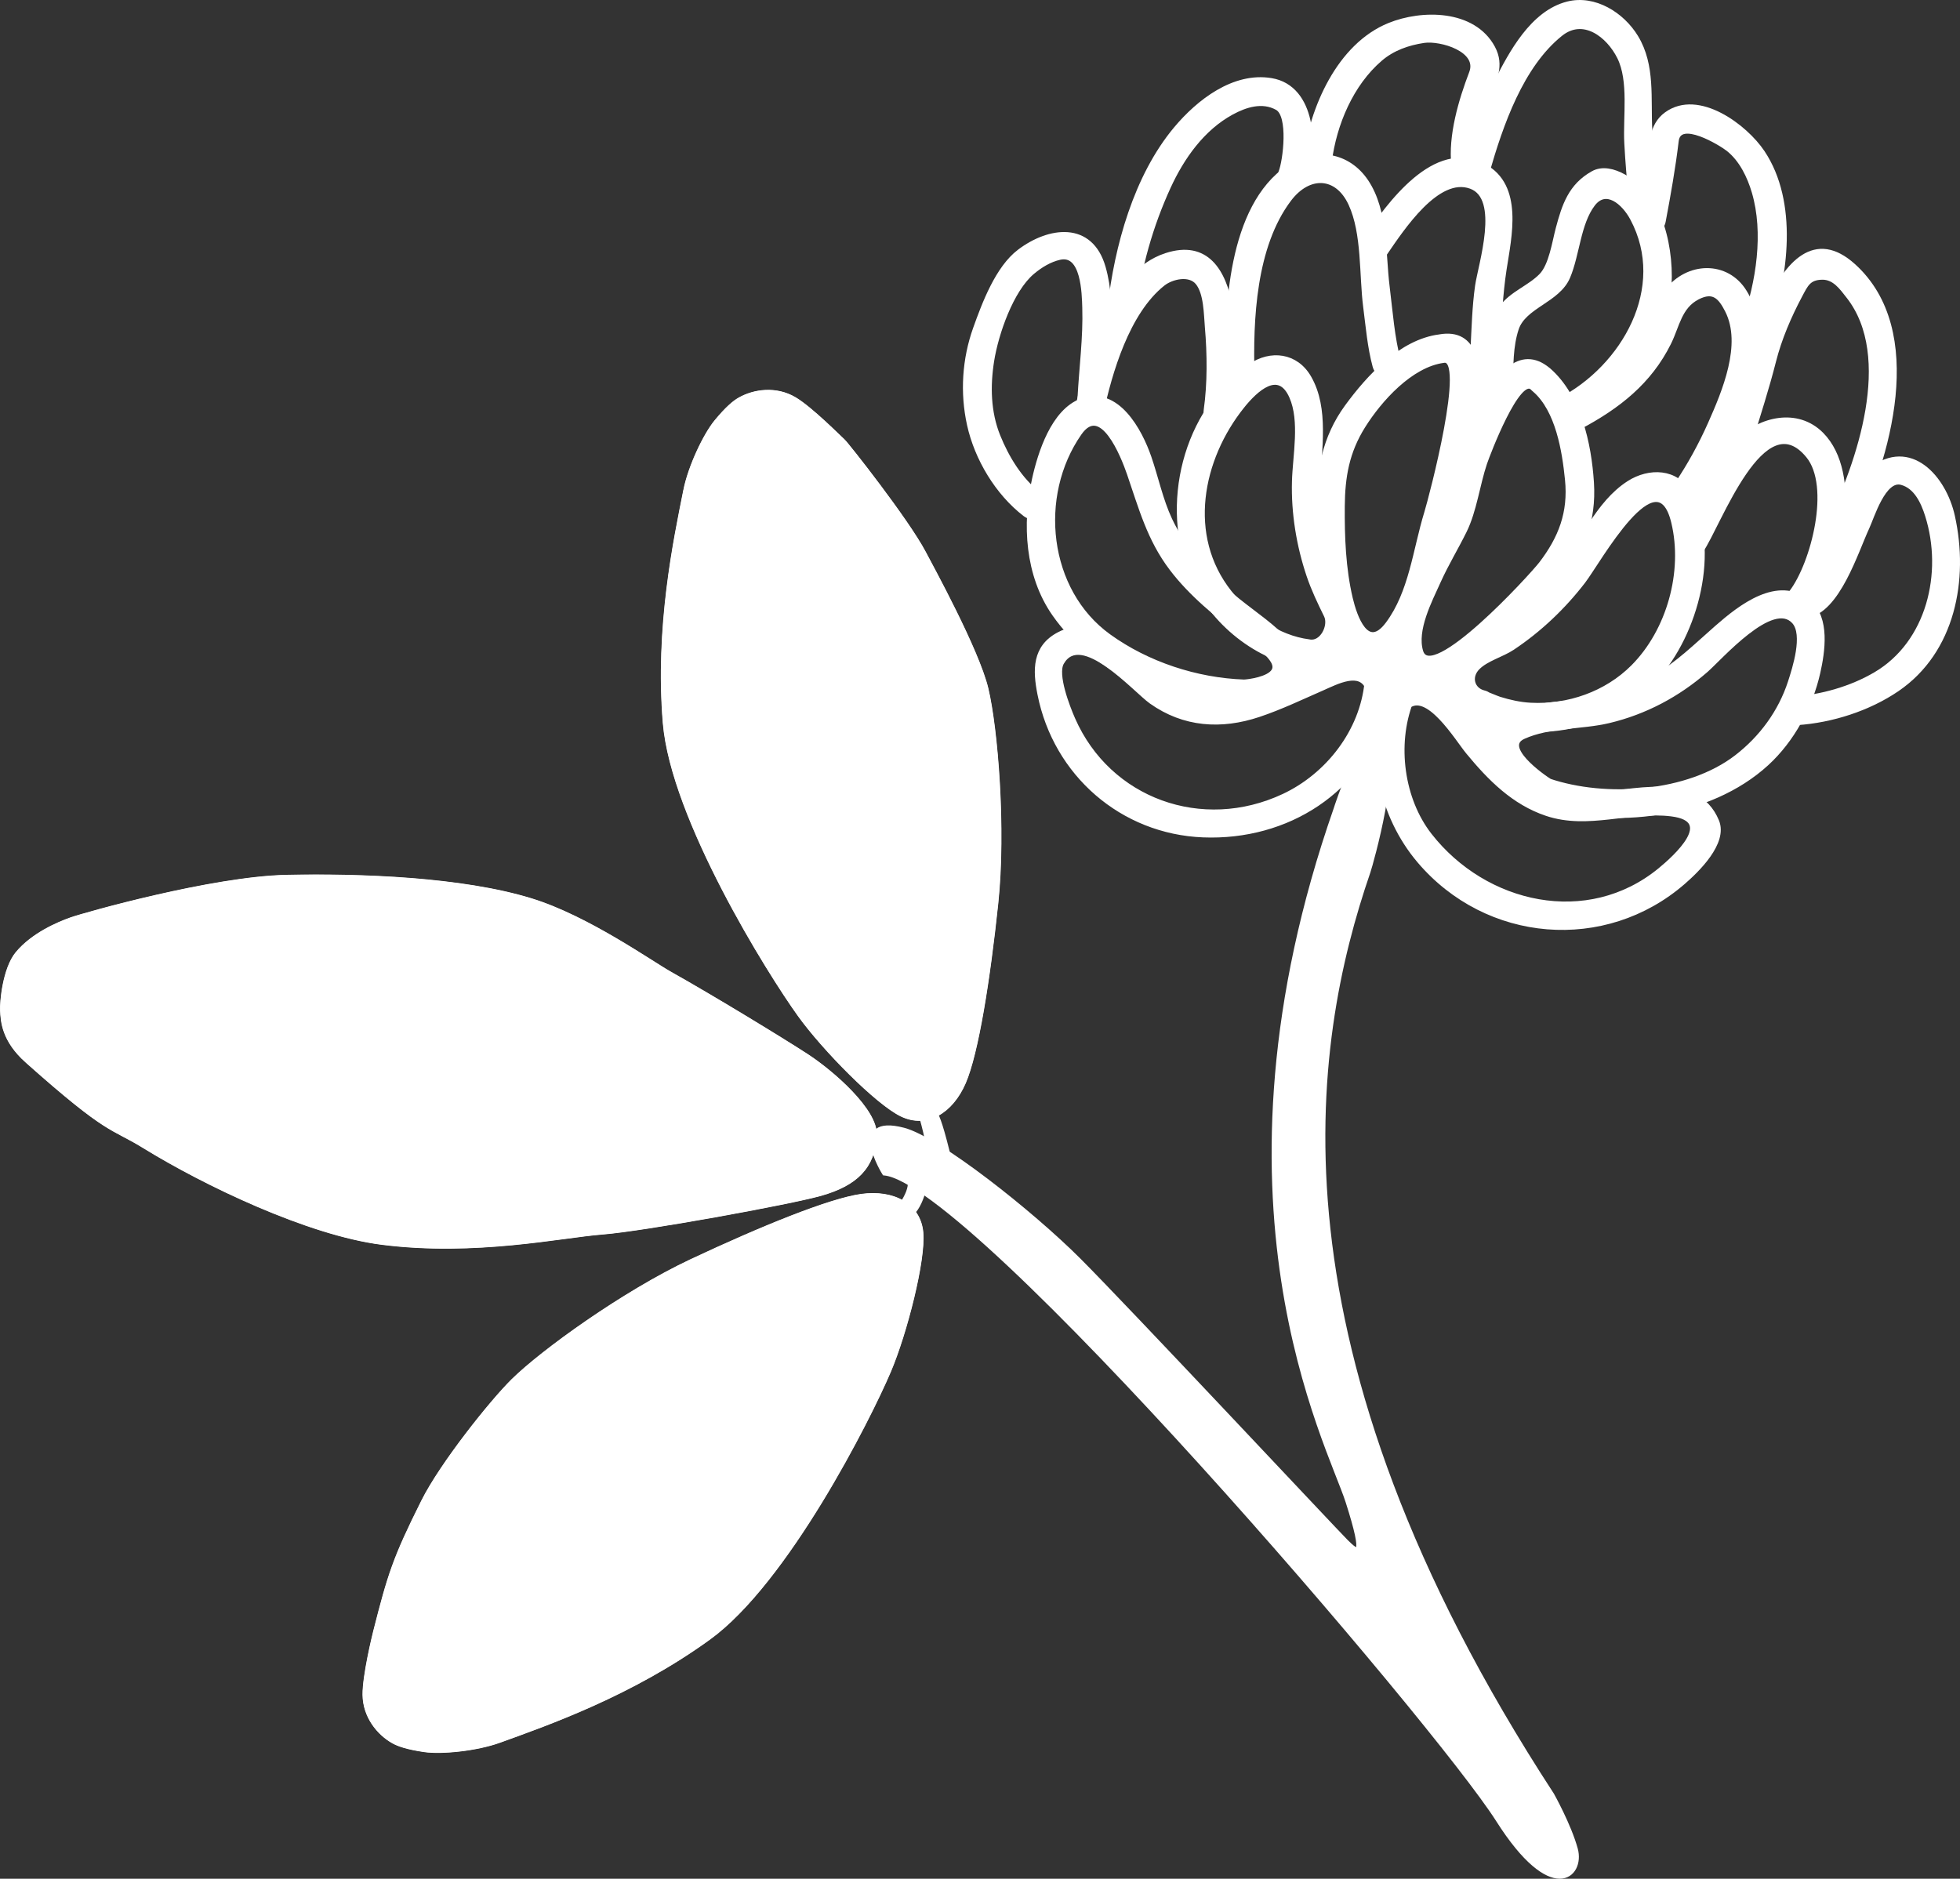
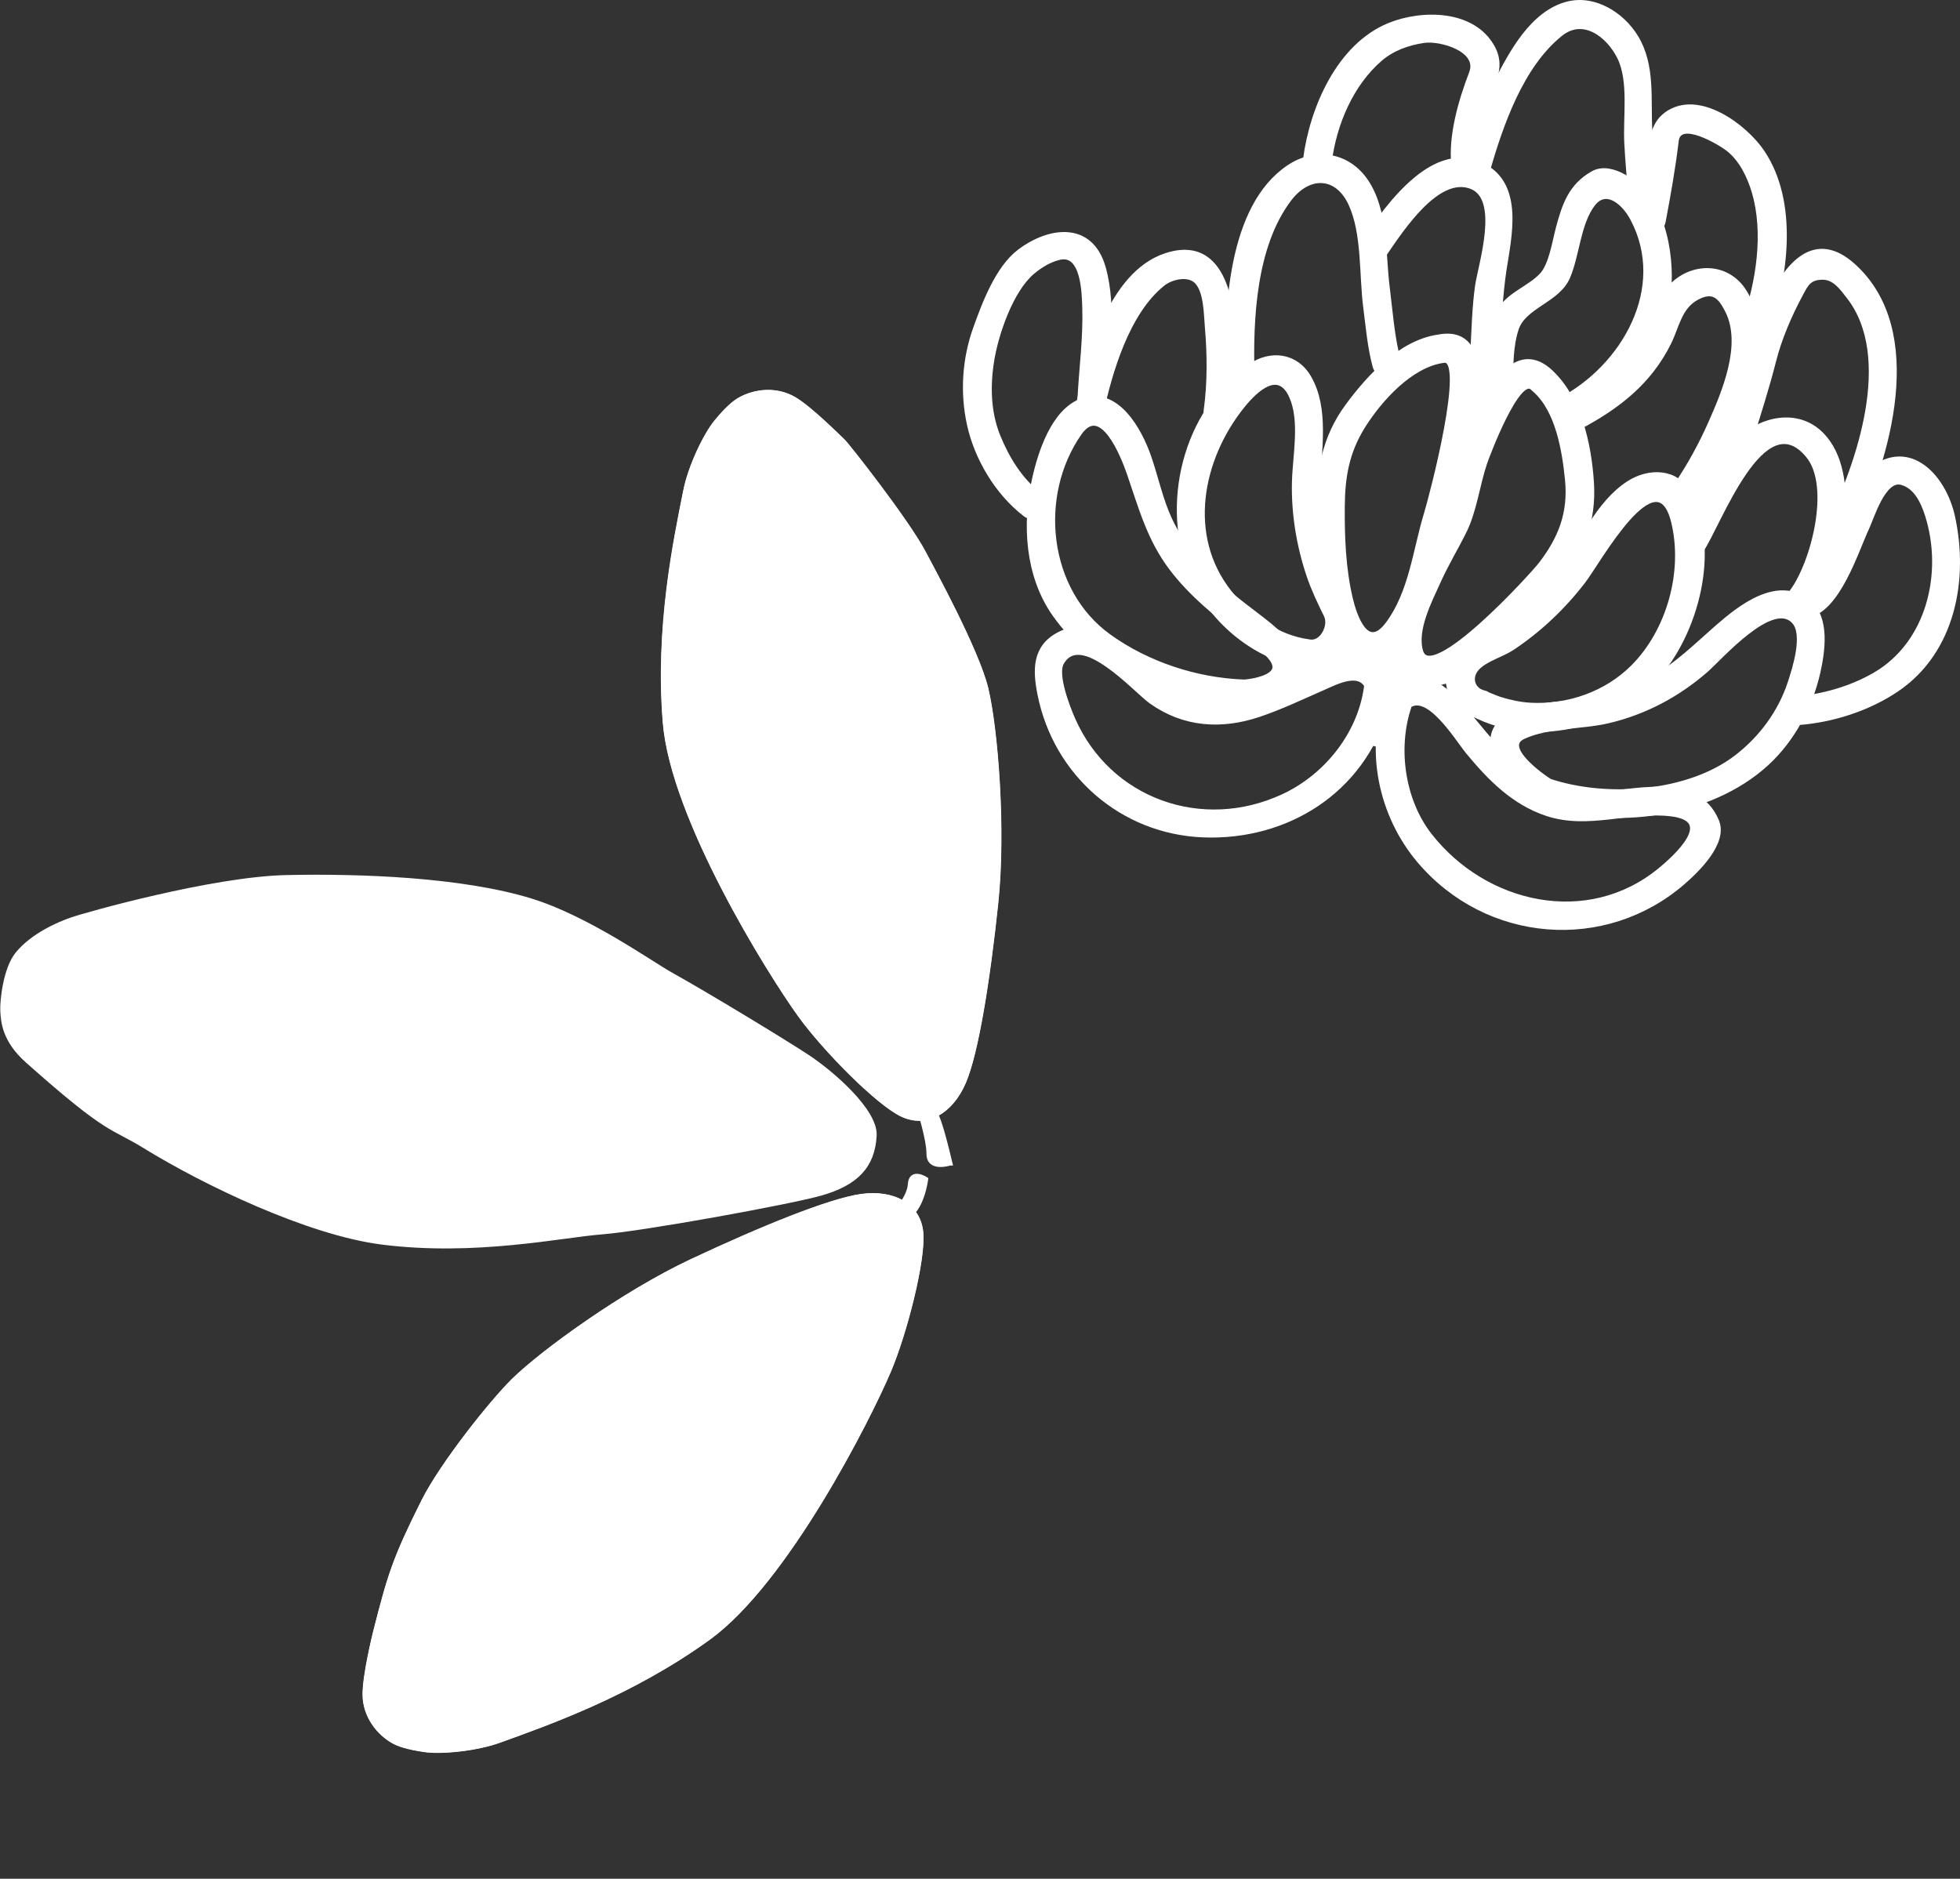
<svg xmlns="http://www.w3.org/2000/svg" xmlns:ns1="http://www.inkscape.org/namespaces/inkscape" xmlns:ns2="http://sodipodi.sourceforge.net/DTD/sodipodi-0.dtd" id="svg2" version="1.1" ns1:version="0.91 r13725" xml:space="preserve" width="471.835" height="452.329" viewBox="0 0 471.835 452.329" ns2:docname="el logga utan text.svgz">
  <rect x="0" y="0" width="471.835" height="452.329" fill="#333333" stroke="none" />
  <defs id="defs6">
    <clipPath clipPathUnits="userSpaceOnUse" id="clipPath18">
      <path d="m 0,0 1163,0 0,482 L 0,482 0,0 Z" id="path20" ns1:connector-curvature="0" />
    </clipPath>
  </defs>
  <ns2:namedview pagecolor="#888888" bordercolor="#666666" borderopacity="1" objecttolerance="10" gridtolerance="10" guidetolerance="10" ns1:pageopacity="1" ns1:pageshadow="2" ns1:window-width="1363" ns1:window-height="858" id="namedview4" showgrid="false" ns1:showpageshadow="false" borderlayer="false" fit-margin-top="0" fit-margin-left="0" fit-margin-right="0" fit-margin-bottom="0" ns1:zoom="0.71731209" ns1:cx="399.02634" ns1:cy="385.37501" ns1:window-x="85" ns1:window-y="0" ns1:window-maximized="0" ns1:current-layer="g16" />
  <g id="g10" ns1:groupmode="layer" ns1:label="el logga" transform="matrix(1.25,0,0,-1.25,-1.032,602.312)">
    <g id="g12" />
    <g id="g14">
      <g id="g16" clip-path="url(#clipPath18)">
        <path d="m 183.738,257.849 c -3.189,13.453 -3.189,8.679 -4.783,11.717 -1.595,3.038 -1.196,-0.868 -1.196,-0.868 0,0 1.993,-6.076 1.993,-9.113 0,-3.038 3.986,-1.736 3.986,-1.736 z" style="fill:#ffffff;fill-opacity:1;fill-rule:nonzero;stroke:#ffffff;stroke-width:1;stroke-linecap:butt;stroke-linejoin:miter;stroke-miterlimit:4;stroke-dasharray:none;stroke-opacity:1" id="path110" ns1:connector-curvature="0" />
        <path d="m 179.072,254.69 c 0,0 -0.731,-5.946 -3.796,-7.275 -3.064,-1.33 -2.433,0.268 -2.433,0.268 0,0 3.175,3.364 3.322,6.076 0.147,2.713 2.907,0.931 2.907,0.931 z" style="fill:#ffffff;fill-opacity:1;fill-rule:nonzero;stroke:#ffffff;stroke-width:1;stroke-linecap:butt;stroke-linejoin:miter;stroke-miterlimit:4;stroke-dasharray:none;stroke-opacity:1" id="path112" ns1:connector-curvature="0" />
        <path d="m 132.911,387.368 c 0.91,4.556 3.795,10.63 5.921,13.211 2.127,2.582 3.504,3.699 4.48,4.252 2.809,1.595 6.947,2.164 10.478,0.076 3.12,-1.846 8.655,-7.441 9.338,-8.048 0.684,-0.607 12.3,-15.337 15.565,-21.563 1.35,-2.574 10.241,-18.769 11.996,-26.155 1.822,-7.668 3.414,-26.891 1.898,-41.266 -1.557,-14.767 -3.797,-28.85 -6.226,-34.469 -2.429,-5.619 -7.137,-8.428 -11.844,-6.15 -4.707,2.278 -14.881,12.604 -19.589,19.133 -5.917,8.208 -24.447,37.886 -25.966,56.26 -1.518,18.374 2.034,35.148 3.949,44.719 z" style="fill:#ffffff;fill-opacity:1;fill-rule:nonzero;stroke:#ffffff;stroke-width:1;stroke-linecap:butt;stroke-linejoin:miter;stroke-miterlimit:4;stroke-dasharray:none;stroke-opacity:1" id="path114" ns1:connector-curvature="0" />
        <path d="m 132.911,387.368 c 0.91,4.556 3.795,10.63 5.921,13.211 2.127,2.582 3.504,3.699 4.48,4.252 2.809,1.595 6.947,2.164 10.478,0.076 3.12,-1.846 8.655,-7.441 9.338,-8.048 0.684,-0.607 12.3,-15.337 15.565,-21.563 1.35,-2.574 10.241,-18.769 11.996,-26.155 1.822,-7.668 3.414,-26.891 1.898,-41.266 -1.557,-14.767 -3.797,-28.85 -6.226,-34.469 -2.429,-5.619 -7.137,-8.428 -11.844,-6.15 -4.707,2.278 -14.881,12.604 -19.589,19.133 -5.917,8.208 -24.447,37.886 -25.966,56.26 -1.518,18.374 2.034,35.148 3.949,44.719 z" style="fill:#ffffff;fill-opacity:1;fill-rule:nonzero;stroke:#ffffff;stroke-width:0.911;stroke-linecap:round;stroke-linejoin:bevel;stroke-miterlimit:4;stroke-dasharray:none;stroke-opacity:1" id="path116" ns1:connector-curvature="0" />
        <path d="m 96.956,146.646 c -4.369,-1.58 -11.059,-2.258 -14.369,-1.776 -3.308,0.482 -4.978,1.08 -5.957,1.629 -2.818,1.577 -5.449,4.821 -5.491,8.923 -0.038,3.627 1.821,11.27 2.047,12.156 2.781,10.922 3.721,14.02 9.234,25.044 3.569,7.137 13.118,19.121 17.309,23.249 5.615,5.53 21.234,16.847 34.315,22.998 13.438,6.316 26.645,11.695 32.71,12.529 6.064,0.831 10.906,-1.741 11.396,-6.947 0.488,-5.206 -3.074,-19.259 -6.221,-26.666 -3.956,-9.313 -19.745,-40.537 -34.675,-51.352 -14.931,-10.816 -31.119,-16.465 -40.298,-19.787 z" style="fill:#ffffff;fill-opacity:1;fill-rule:nonzero;stroke:#ffffff;stroke-width:1;stroke-linecap:butt;stroke-linejoin:miter;stroke-miterlimit:4;stroke-dasharray:none;stroke-opacity:1" id="path118" ns1:connector-curvature="0" />
        <path d="m 96.956,146.646 c -4.369,-1.58 -11.059,-2.258 -14.369,-1.776 -3.308,0.482 -4.978,1.08 -5.957,1.629 -2.818,1.577 -5.449,4.821 -5.491,8.923 -0.038,3.627 1.821,11.27 2.047,12.156 2.781,10.922 3.721,14.02 9.234,25.044 3.569,7.137 13.118,19.121 17.309,23.249 5.615,5.53 21.234,16.847 34.315,22.998 13.438,6.316 26.645,11.695 32.71,12.529 6.064,0.831 10.906,-1.741 11.396,-6.947 0.488,-5.206 -3.074,-19.259 -6.221,-26.666 -3.956,-9.313 -19.745,-40.537 -34.675,-51.352 -14.931,-10.816 -31.119,-16.465 -40.298,-19.787 z" style="fill:#ffffff;fill-opacity:1;fill-rule:nonzero;stroke:#ffffff;stroke-width:0.911;stroke-linecap:round;stroke-linejoin:bevel;stroke-miterlimit:4;stroke-dasharray:none;stroke-opacity:1" id="path120" ns1:connector-curvature="0" />
-         <path d="m 6.117,277.543 c -4.518,4.024 -4.669,7.631 -4.782,9.681 -0.085,1.517 0.455,7.972 2.922,10.934 2.957,3.547 7.744,5.617 10.326,6.528 2.581,0.912 27.143,7.858 41.417,8.163 14.273,0.303 33.822,-0.414 47.111,-4.518 10.819,-3.341 22.966,-11.997 26.764,-14.122 7.601,-4.255 21.28,-12.569 26.231,-15.792 4.897,-3.189 13.335,-10.554 13.097,-15.26 -0.304,-5.999 -3.644,-9.264 -10.364,-11.162 -6.055,-1.71 -34.189,-6.83 -42.062,-7.441 -7.82,-0.607 -24.41,-4.252 -42.366,-1.973 -14.167,1.797 -34.128,11.388 -45.706,18.525 -6.53,4.024 -6.699,2.291 -22.588,16.437 z" style="fill:#ffffff;fill-opacity:1;fill-rule:nonzero;stroke:#ffffff;stroke-width:1;stroke-linecap:butt;stroke-linejoin:miter;stroke-miterlimit:4;stroke-dasharray:none;stroke-opacity:1" id="path122" ns1:connector-curvature="0" />
-         <path d="m 6.117,277.543 c -4.518,4.024 -4.669,7.631 -4.782,9.681 -0.085,1.517 0.455,7.972 2.922,10.934 2.957,3.547 7.744,5.617 10.326,6.528 2.581,0.912 27.143,7.858 41.417,8.163 14.273,0.303 33.822,-0.414 47.111,-4.518 10.819,-3.341 22.966,-11.997 26.764,-14.122 7.601,-4.255 21.28,-12.569 26.231,-15.792 4.897,-3.189 13.335,-10.554 13.097,-15.26 -0.304,-5.999 -3.644,-9.264 -10.364,-11.162 -6.055,-1.71 -34.189,-6.83 -42.062,-7.441 -7.82,-0.607 -24.41,-4.252 -42.366,-1.973 -14.167,1.797 -34.128,11.388 -45.706,18.525 -6.53,4.024 -6.699,2.291 -22.588,16.437 z" style="fill:#ffffff;fill-opacity:1;fill-rule:nonzero;stroke:#ffffff;stroke-width:0.911;stroke-linecap:round;stroke-linejoin:bevel;stroke-miterlimit:4;stroke-dasharray:none;stroke-opacity:1" id="path124" ns1:connector-curvature="0" />
-         <path d="m 174.821,264.143 c 6.67,-1.74 24.599,-15.944 33.71,-25.055 9.111,-9.111 49.199,-51.933 51.477,-54.21 2.278,-2.277 4.1,-3.645 0.456,7.744 -3.645,11.389 -28.7,57.855 -2.278,133.475 0,0 5.011,15.944 8.655,12.756 3.645,-3.189 -2.047,-23.35 -2.581,-24.903 -11.388,-33.103 -20.955,-91.413 35.381,-177.815 0,0 3.295,-5.859 4.555,-10.478 1.367,-5.011 -4.426,-10.674 -14.805,5.694 -11.844,18.677 -100.904,122.77 -118.215,124.592 0,0 -6.833,10.933 3.645,8.2 z" style="fill:#ffffff;fill-opacity:1;fill-rule:nonzero;stroke:#ffffff;stroke-width:1;stroke-linecap:butt;stroke-linejoin:miter;stroke-miterlimit:4;stroke-dasharray:none;stroke-opacity:1" id="path126" ns1:connector-curvature="0" />
+         <path d="m 6.117,277.543 c -4.518,4.024 -4.669,7.631 -4.782,9.681 -0.085,1.517 0.455,7.972 2.922,10.934 2.957,3.547 7.744,5.617 10.326,6.528 2.581,0.912 27.143,7.858 41.417,8.163 14.273,0.303 33.822,-0.414 47.111,-4.518 10.819,-3.341 22.966,-11.997 26.764,-14.122 7.601,-4.255 21.28,-12.569 26.231,-15.792 4.897,-3.189 13.335,-10.554 13.097,-15.26 -0.304,-5.999 -3.644,-9.264 -10.364,-11.162 -6.055,-1.71 -34.189,-6.83 -42.062,-7.441 -7.82,-0.607 -24.41,-4.252 -42.366,-1.973 -14.167,1.797 -34.128,11.388 -45.706,18.525 -6.53,4.024 -6.699,2.291 -22.588,16.437 " style="fill:#ffffff;fill-opacity:1;fill-rule:nonzero;stroke:#ffffff;stroke-width:0.911;stroke-linecap:round;stroke-linejoin:bevel;stroke-miterlimit:4;stroke-dasharray:none;stroke-opacity:1" id="path124" ns1:connector-curvature="0" />
        <path d="m 264.118,350.456 c -0.913,-9.531 -7.546,-18.006 -16.044,-21.99 -15.751,-7.384 -33.775,-0.881 -40.666,14.835 -1.025,2.34 -3.484,8.617 -2.151,10.938 3.797,6.613 14.194,-5.27 17.296,-7.476 6.305,-4.482 13.451,-4.942 20.671,-2.528 4.215,1.41 8.204,3.332 12.269,5.109 2.699,1.18 7.339,3.688 8.835,-0.08 1.083,-2.73 5.195,-0.766 4.115,1.955 -3.034,7.648 -11.564,3.744 -16.983,1.322 -4.661,-2.083 -9.251,-4.248 -14.317,-5.138 -5.61,-0.985 -10.313,1.675 -14.55,5.025 -5.032,3.978 -10.72,10.882 -17.771,7.211 -4.75,-2.473 -4.615,-6.851 -3.697,-11.479 3.042,-15.343 15.842,-26.496 31.444,-27.1 16.1,-0.625 30.525,8.519 35.078,24.13 0.457,1.565 0.851,3.209 1.007,4.836 0.281,2.93 -4.256,3.35 -4.536,0.43 z" style="fill:#ffffff;fill-opacity:1;fill-rule:nonzero;stroke:#ffffff;stroke-width:1;stroke-linecap:butt;stroke-linejoin:miter;stroke-miterlimit:4;stroke-dasharray:none;stroke-opacity:1" id="path128" ns1:connector-curvature="0" />
        <path d="m 268.198,348.228 c -4.139,-10.817 -1.351,-23.475 5.999,-32.144 13.041,-15.382 35.695,-17.197 50.752,-4.122 2.642,2.295 8.152,7.594 6.456,11.692 -3.905,9.435 -16.645,5.302 -24.084,5.015 -11.716,-0.451 -17.62,8.317 -24.378,16.314 -3.608,4.269 -8.863,8.915 -14.082,4.191 -2.171,-1.966 0.763,-5.452 2.948,-3.474 3.908,3.538 9.663,-6.092 11.779,-8.657 4.187,-5.079 8.772,-9.737 15.139,-11.866 7.992,-2.673 15.983,0.929 24.01,-0.075 8.944,-1.12 0.79,-8.446 -2.173,-10.879 -13.943,-11.449 -33.759,-6.968 -44.447,6.717 -5.398,6.911 -6.785,17.503 -3.645,25.707 1.052,2.75 -3.225,4.32 -4.274,1.581 z" style="fill:#ffffff;fill-opacity:1;fill-rule:nonzero;stroke:#ffffff;stroke-width:1;stroke-linecap:butt;stroke-linejoin:miter;stroke-miterlimit:4;stroke-dasharray:none;stroke-opacity:1" id="path130" ns1:connector-curvature="0" />
        <path d="m 240.406,350.46 c -9.178,0.327 -18.648,3.44 -26.074,8.8 -12.138,8.76 -14.082,27.102 -5.665,39.175 4.337,6.222 8.516,-4.399 9.675,-7.766 2.26,-6.566 3.863,-12.617 8.147,-18.268 3.811,-5.026 8.841,-9.044 13.795,-12.87 1.488,-1.15 7.236,-4.573 5.899,-6.894 -0.954,-1.656 -4.945,-2.144 -5.777,-2.177 -2.895,-0.116 -3.353,-4.654 -0.429,-4.537 4.974,0.2 10.57,2.107 11.139,7.748 0.272,2.696 -2.72,4.972 -4.458,6.536 -3.153,2.836 -6.778,5.102 -9.882,7.993 -4.286,3.993 -8.188,8.178 -10.698,13.54 -1.776,3.795 -2.645,8.051 -4.007,12.008 -1.737,5.048 -6.122,13.322 -12.912,10.859 -5.433,-1.97 -7.983,-10.086 -9.081,-15.065 -1.906,-8.643 -1.367,-18.466 3.848,-25.937 7.864,-11.266 22.568,-17.201 36.051,-17.682 2.927,-0.104 3.364,4.432 0.429,4.537 z" style="fill:#ffffff;fill-opacity:1;fill-rule:nonzero;stroke:#ffffff;stroke-width:1;stroke-linecap:butt;stroke-linejoin:miter;stroke-miterlimit:4;stroke-dasharray:none;stroke-opacity:1" id="path132" ns1:connector-curvature="0" />
        <path d="m 297.484,327.149 c 13.929,-4.74 32.534,-2.388 43.528,7.677 4.945,4.527 8.408,10.972 9.877,17.477 0.893,3.96 1.896,10.484 -1.757,13.496 -5.872,4.84 -13.145,-0.946 -17.599,-4.84 -4.013,-3.509 -7.601,-7.115 -12.277,-9.79 -4.353,-2.491 -9.276,-3.809 -14.207,-4.501 -4.537,-0.638 -15.757,-0.585 -16.673,-6.884 -0.793,-5.452 4.381,-9.82 8.592,-12.364 2.503,-1.512 5.132,2.21 2.613,3.732 -2.027,1.224 -9.775,6.842 -5.383,8.841 4.97,2.261 11.172,1.813 16.446,3.068 6.975,1.66 13.259,5.009 18.653,9.703 2.817,2.451 12.867,14.061 17.077,9.377 2.259,-2.513 0.122,-9.082 -0.721,-11.681 -1.88,-5.794 -5.559,-10.79 -10.36,-14.489 -9.327,-7.184 -25.23,-8.291 -36.228,-4.548 -2.782,0.947 -4.362,-3.327 -1.581,-4.274 z" style="fill:#ffffff;fill-opacity:1;fill-rule:nonzero;stroke:#ffffff;stroke-width:1;stroke-linecap:butt;stroke-linejoin:miter;stroke-miterlimit:4;stroke-dasharray:none;stroke-opacity:1" id="path134" ns1:connector-curvature="0" />
        <path d="m 252.934,358.204 c -6.098,0.773 -11.648,4.821 -15.357,9.503 -8.637,10.901 -5.686,25.778 2.439,35.927 2.595,3.242 7.11,7.493 9.598,1.819 2.064,-4.707 0.667,-11.321 0.526,-16.295 -0.173,-6.101 0.855,-12.37 2.803,-18.146 0.907,-2.689 2.093,-5.141 3.337,-7.683 0.996,-2.035 -0.844,-5.676 -3.346,-5.125 -2.869,0.631 -3.257,-3.915 -0.43,-4.536 4.876,-1.073 8.703,4.404 8.649,8.739 -0.038,3.136 -2.525,6.248 -3.608,9.117 -2.028,5.378 -2.936,11.478 -2.869,17.204 0.078,6.575 1.665,14.34 -1.788,20.353 -2.494,4.34 -7.341,4.875 -11.212,2.228 -12.68,-8.67 -16.996,-26.866 -11.135,-40.585 3.687,-8.631 12.515,-15.859 21.963,-17.056 2.923,-0.371 3.335,4.167 0.43,4.536 z" style="fill:#ffffff;fill-opacity:1;fill-rule:nonzero;stroke:#ffffff;stroke-width:1;stroke-linecap:butt;stroke-linejoin:miter;stroke-miterlimit:4;stroke-dasharray:none;stroke-opacity:1" id="path136" ns1:connector-curvature="0" />
        <path d="m 284.496,344.372 c 11.432,-6.042 26.599,-2.597 35.125,6.847 7.83,8.674 12.098,24.613 6.401,35.534 -2.305,4.42 -7.604,4.479 -11.447,2.021 -6.073,-3.883 -9.034,-11.603 -13.298,-17.141 -3.071,-3.988 -6.98,-7.401 -11.059,-10.321 -3.103,-2.222 -7.245,-3.096 -9.374,-6.465 -2.529,-4.003 -0.442,-9.628 4.168,-10.746 2.825,-0.686 4.43,3.582 1.581,4.273 -2.238,0.543 -3.045,3.086 -1.216,4.931 1.691,1.704 4.682,2.462 6.7,3.807 5.206,3.469 9.794,7.833 13.609,12.788 2.977,3.866 14.297,24.643 17.489,11.4 2.31,-9.586 -0.88,-20.994 -7.789,-27.936 -5.172,-5.198 -12.553,-7.748 -19.785,-7.37 -2.053,0.108 -4.071,0.559 -6.027,1.168 -0.546,0.169 -3.009,1.229 -2.465,0.941 -2.564,1.355 -5.208,-2.36 -2.613,-3.731 z" style="fill:#ffffff;fill-opacity:1;fill-rule:nonzero;stroke:#ffffff;stroke-width:1;stroke-linecap:butt;stroke-linejoin:miter;stroke-miterlimit:4;stroke-dasharray:none;stroke-opacity:1" id="path138" ns1:connector-curvature="0" />
        <path d="m 278.062,416.944 c -7.374,-0.951 -13.612,-7.775 -17.751,-13.422 -4.426,-6.036 -5.486,-12.502 -5.543,-19.765 -0.058,-7.178 -0.165,-33.332 13.217,-28.009 5.365,2.133 7.654,9.92 9.041,14.866 1.301,4.636 1.991,7.994 3.365,12.538 1.705,5.635 11.616,36.278 -2.329,33.792 -2.892,-0.515 -2.101,-5.002 0.791,-4.486 4.903,0.874 -2.35,-26.482 -3.257,-29.439 -2.183,-7.122 -2.914,-15.279 -7.463,-21.381 -4.089,-5.486 -6.452,1.407 -7.282,4.935 -1.357,5.767 -1.586,11.862 -1.539,17.762 0.045,5.705 0.871,10.492 3.963,15.444 3.192,5.113 9.209,11.858 15.578,12.679 2.917,0.377 2.113,4.861 -0.791,4.486 z" style="fill:#ffffff;fill-opacity:1;fill-rule:nonzero;stroke:#ffffff;stroke-width:1;stroke-linecap:butt;stroke-linejoin:miter;stroke-miterlimit:4;stroke-dasharray:none;stroke-opacity:1" id="path140" ns1:connector-curvature="0" />
        <path d="m 296.42,406.786 c 4.489,-3.926 5.743,-11.744 6.3,-17.312 0.64,-6.395 -1.279,-11.311 -5.05,-16.245 -1.789,-2.34 -21.229,-23.598 -23.258,-16.873 -1.262,4.18 1.733,9.848 3.395,13.542 1.502,3.336 3.4,6.452 5.016,9.726 1.916,3.885 2.507,8.916 3.898,13.036 0.565,1.672 6.432,17.198 9.269,14.518 2.109,-1.993 5.613,0.928 3.474,2.947 -10.892,10.29 -18.751,-21.176 -20.41,-27.192 -1.235,-4.478 -4.403,-8.847 -6.328,-13.282 -1.927,-4.437 -5.225,-12.482 -1.523,-16.912 8.175,-9.781 25.193,11.644 29.598,17.112 4.607,5.718 6.978,11.57 6.492,19.079 -0.478,7.376 -2.43,16.489 -8.259,21.588 -2.212,1.934 -4.802,-1.818 -2.614,-3.732 z" style="fill:#ffffff;fill-opacity:1;fill-rule:nonzero;stroke:#ffffff;stroke-width:1;stroke-linecap:butt;stroke-linejoin:miter;stroke-miterlimit:4;stroke-dasharray:none;stroke-opacity:1" id="path142" ns1:connector-curvature="0" />
        <path d="m 200.879,386.577 c -3.635,2.795 -6.222,7.081 -7.904,11.26 -1.861,4.623 -1.962,9.684 -1.187,14.541 0.836,5.237 3.734,13.668 7.847,17.11 1.525,1.276 3.308,2.378 5.263,2.816 4.653,1.042 4.771,-6.983 4.858,-9.72 0.181,-5.711 -0.611,-11.601 -0.912,-17.311 -0.154,-2.93 4.382,-3.362 4.536,-0.429 0.431,8.164 2.166,17.493 -0.123,25.487 -2.418,8.445 -10.376,7.35 -16.089,3.015 -4.178,-3.171 -6.731,-9.996 -8.441,-14.778 -2.117,-5.913 -2.521,-12.379 -1.172,-18.499 1.431,-6.495 5.39,-13.133 10.711,-17.224 2.334,-1.794 4.937,1.945 2.613,3.732 z" style="fill:#ffffff;fill-opacity:1;fill-rule:nonzero;stroke:#ffffff;stroke-width:1;stroke-linecap:butt;stroke-linejoin:miter;stroke-miterlimit:4;stroke-dasharray:none;stroke-opacity:1" id="path144" ns1:connector-curvature="0" />
        <path d="m 212.85,402.414 c 1.639,7.591 4.974,19.332 11.912,24.826 1.689,1.337 5.135,2.13 6.725,0.235 1.696,-2.021 1.669,-6.202 1.883,-8.67 0.449,-5.188 0.494,-10.784 -0.229,-15.961 -0.408,-2.918 4.131,-3.327 4.536,-0.43 1.17,8.378 3.156,35.22 -12.258,30.201 -10.756,-3.503 -14.996,-20.005 -17.105,-29.771 -0.621,-2.873 3.924,-3.261 4.536,-0.43 z" style="fill:#ffffff;fill-opacity:1;fill-rule:nonzero;stroke:#ffffff;stroke-width:1;stroke-linecap:butt;stroke-linejoin:miter;stroke-miterlimit:4;stroke-dasharray:none;stroke-opacity:1" id="path146" ns1:connector-curvature="0" />
-         <path d="m 219.151,422.154 c 0.913,8.129 3.243,16.269 6.643,23.691 2.636,5.753 6.546,11.298 12.197,14.381 2.701,1.474 5.957,2.493 8.825,0.902 2.695,-1.495 1.598,-10.29 0.73,-12.458 -1.095,-2.735 3.184,-4.301 4.273,-1.581 2.494,6.227 1.966,17.857 -6.166,19.219 -7.192,1.205 -13.974,-4.111 -18.306,-9.281 -7.697,-9.187 -11.414,-22.693 -12.732,-34.443 -0.328,-2.926 4.21,-3.342 4.536,-0.43 z" style="fill:#ffffff;fill-opacity:1;fill-rule:nonzero;stroke:#ffffff;stroke-width:1;stroke-linecap:butt;stroke-linejoin:miter;stroke-miterlimit:4;stroke-dasharray:none;stroke-opacity:1" id="path148" ns1:connector-curvature="0" />
        <path d="m 241.928,409.399 c -0.317,10.958 0.301,25.042 7.119,34.082 3.799,5.037 9.316,4.862 11.961,-0.882 2.629,-5.707 2.05,-13.667 2.848,-19.842 0.486,-3.762 0.811,-7.737 1.805,-11.412 0.761,-2.812 5.254,-2.046 4.487,0.791 -1.264,4.67 -1.605,9.743 -2.201,14.525 -0.81,6.498 -0.253,14.506 -4.052,20.186 -3.478,5.199 -9.717,6.194 -14.868,2.728 -11.298,-7.604 -11.989,-27.512 -11.635,-39.746 0.084,-2.902 4.621,-3.357 4.536,-0.43 z" style="fill:#ffffff;fill-opacity:1;fill-rule:nonzero;stroke:#ffffff;stroke-width:1;stroke-linecap:butt;stroke-linejoin:miter;stroke-miterlimit:4;stroke-dasharray:none;stroke-opacity:1" id="path150" ns1:connector-curvature="0" />
        <path d="m 346.958,342.684 c 6.634,0.445 13.737,2.721 19.219,6.468 10.695,7.311 13.334,21.092 10.634,33.258 -1.655,7.461 -8.155,14.723 -15.626,8.897 -2.735,-2.132 -4.165,-7.45 -5.564,-10.441 -1.263,-2.702 -2.545,-5.397 -3.973,-8.018 -0.602,-1.106 -2.227,-4.82 -3.659,-5.027 -2.91,-0.422 -2.111,-4.907 0.791,-4.486 5.918,0.856 9.463,12.419 11.56,16.904 0.975,2.085 3.195,9.633 6.691,8.712 2.836,-0.746 4.215,-3.761 5.036,-6.367 3.499,-11.103 0.272,-24.593 -9.987,-30.644 -4.703,-2.773 -10.46,-4.404 -15.913,-4.77 -2.93,-0.197 -2.108,-4.681 0.791,-4.486 z" style="fill:#ffffff;fill-opacity:1;fill-rule:nonzero;stroke:#ffffff;stroke-width:1;stroke-linecap:butt;stroke-linejoin:miter;stroke-miterlimit:4;stroke-dasharray:none;stroke-opacity:1" id="path152" ns1:connector-curvature="0" />
        <path d="m 328.383,375.812 c 3.39,4.848 11.886,29.045 20.708,18.283 4.845,-5.91 0.974,-20.798 -3.18,-26.3 -1.773,-2.349 1.964,-4.954 3.732,-2.613 5.776,7.65 9.384,25.44 1.94,32.95 -4.635,4.677 -11.697,2.968 -15.942,-1.173 -5.298,-5.169 -6.863,-12.631 -10.989,-18.534 -1.685,-2.409 2.047,-5.023 3.731,-2.613 z" style="fill:#ffffff;fill-opacity:1;fill-rule:nonzero;stroke:#ffffff;stroke-width:1;stroke-linecap:butt;stroke-linejoin:miter;stroke-miterlimit:4;stroke-dasharray:none;stroke-opacity:1" id="path154" ns1:connector-curvature="0" />
        <path d="m 305.022,399.66 c 7.35,3.907 13.427,8.63 17.176,16.213 1.591,3.217 2.018,6.965 5.556,8.771 3.099,1.582 4.451,0.015 5.767,-2.568 3.343,-6.563 -0.566,-15.747 -3.272,-21.844 -1.814,-4.084 -4.003,-8.08 -6.509,-11.785 -1.645,-2.434 2.084,-5.05 3.732,-2.614 6.84,10.118 16.584,27.767 9.316,39.721 -3.416,5.618 -10.923,5.411 -14.921,0.15 -2.448,-3.223 -3.265,-7.306 -5.331,-10.773 -3.064,-5.143 -8.307,-8.41 -13.469,-11.155 -2.583,-1.373 -0.646,-5.499 1.955,-4.116 z" style="fill:#ffffff;fill-opacity:1;fill-rule:nonzero;stroke:#ffffff;stroke-width:1;stroke-linecap:butt;stroke-linejoin:miter;stroke-miterlimit:4;stroke-dasharray:none;stroke-opacity:1" id="path156" ns1:connector-curvature="0" />
        <path d="m 267.492,433.059 c 3.298,4.805 10.13,15.288 16.619,12.92 6.142,-2.242 1.867,-15.127 1.283,-19.267 -1.094,-7.761 -0.435,-16.302 -2.315,-23.9 -0.699,-2.825 3.569,-4.428 4.273,-1.581 2.277,9.204 1.678,19.349 3.122,28.741 0.968,6.299 3.264,16.039 -3.883,19.84 -9.405,5.002 -18.202,-7.398 -22.83,-14.14 -1.663,-2.422 2.067,-5.038 3.731,-2.613 z" style="fill:#ffffff;fill-opacity:1;fill-rule:nonzero;stroke:#ffffff;stroke-width:1;stroke-linecap:butt;stroke-linejoin:miter;stroke-miterlimit:4;stroke-dasharray:none;stroke-opacity:1" id="path158" ns1:connector-curvature="0" />
        <path d="m 256.81,450.702 c 0.932,7.287 4.18,15.008 9.808,19.836 2.392,2.052 5.336,3.077 8.407,3.54 3.276,0.493 10.948,-1.76 9.225,-6.275 -2.036,-5.334 -4.058,-12.129 -3.404,-17.89 0.331,-2.922 4.816,-2.114 4.486,0.791 -0.454,3.999 1.03,8.438 2.114,12.225 0.995,3.47 2.697,6.24 0.825,9.704 -3.735,6.914 -13.62,6.857 -19.847,4.326 -9.719,-3.95 -14.901,-16.049 -16.15,-25.827 -0.374,-2.922 4.165,-3.334 4.536,-0.43 z" style="fill:#ffffff;fill-opacity:1;fill-rule:nonzero;stroke:#ffffff;stroke-width:1;stroke-linecap:butt;stroke-linejoin:miter;stroke-miterlimit:4;stroke-dasharray:none;stroke-opacity:1" id="path160" ns1:connector-curvature="0" />
        <path d="m 341.106,418.238 c 3.64,10.349 5.524,24.637 -0.893,34.244 -3.29,4.926 -12.303,11.747 -18.418,7.33 -3.033,-2.191 -2.846,-6 -3.355,-9.382 -0.543,-3.599 -1.184,-7.186 -1.858,-10.762 -0.545,-2.893 3.998,-3.289 4.536,-0.43 0.968,5.137 1.886,10.296 2.505,15.488 0.543,4.552 8.71,-0.466 10.077,-1.557 2.541,-2.026 4.089,-5.233 4.988,-8.279 2.327,-7.881 0.835,-17.421 -1.855,-25.071 -0.976,-2.775 3.299,-4.352 4.273,-1.581 z" style="fill:#ffffff;fill-opacity:1;fill-rule:nonzero;stroke:#ffffff;stroke-width:1;stroke-linecap:butt;stroke-linejoin:miter;stroke-miterlimit:4;stroke-dasharray:none;stroke-opacity:1" id="path162" ns1:connector-curvature="0" />
        <path d="m 287.2,448.759 c 2.632,9.127 6.515,20.463 14.127,26.577 4.431,3.559 9.29,-0.201 11.417,-4.46 2.3,-4.605 1.12,-11.556 1.4,-16.635 0.193,-3.522 0.475,-7.048 0.868,-10.554 0.327,-2.922 4.811,-2.113 4.486,0.792 -0.456,4.073 -0.737,8.165 -0.962,12.257 -0.335,6.091 0.615,12.499 -2.691,17.936 -2.644,4.347 -7.956,7.699 -13.109,6.387 -6.732,-1.714 -10.818,-9.419 -13.697,-15.078 -2.526,-4.964 -4.569,-10.287 -6.113,-15.641 -0.81,-2.811 3.46,-4.403 4.274,-1.581 z" style="fill:#ffffff;fill-opacity:1;fill-rule:nonzero;stroke:#ffffff;stroke-width:1;stroke-linecap:butt;stroke-linejoin:miter;stroke-miterlimit:4;stroke-dasharray:none;stroke-opacity:1" id="path164" ns1:connector-curvature="0" />
        <path d="m 249.986,355.252 5.467,-1.822 -2.278,-1.594 -3.189,0 0,3.416 z" style="fill:#ffffff;fill-opacity:1;fill-rule:nonzero;stroke:#ffffff;stroke-width:1;stroke-linecap:butt;stroke-linejoin:miter;stroke-miterlimit:4;stroke-dasharray:none;stroke-opacity:1" id="path166" ns1:connector-curvature="0" />
        <path d="m 255.681,355.708 4.099,3.872 3.189,-2.506 -1.822,-2.277 -5.466,0.911 z" style="fill:#ffffff;fill-opacity:1;fill-rule:nonzero;stroke:#ffffff;stroke-width:1;stroke-linecap:butt;stroke-linejoin:miter;stroke-miterlimit:4;stroke-dasharray:none;stroke-opacity:1" id="path168" ns1:connector-curvature="0" />
        <path d="m 264.792,356.619 6.605,1.367 2.505,-6.834 -3.644,-2.049 -2.961,0 -2.505,7.516 z" style="fill:#ffffff;fill-opacity:1;fill-rule:nonzero;stroke:#ffffff;stroke-width:1;stroke-linecap:butt;stroke-linejoin:miter;stroke-miterlimit:4;stroke-dasharray:none;stroke-opacity:1" id="path170" ns1:connector-curvature="0" />
-         <path d="m 276.18,351.836 4.1,0.911 1.367,-4.784 -0.582,-0.498 -1.013,-0.868 -3.872,5.239 z" style="fill:#ffffff;fill-opacity:1;fill-rule:nonzero;stroke:#ffffff;stroke-width:1;stroke-linecap:butt;stroke-linejoin:miter;stroke-miterlimit:4;stroke-dasharray:none;stroke-opacity:1" id="path172" ns1:connector-curvature="0" />
-         <path d="m 282.102,347.053 10.25,-3.189 -2.278,-7.061 -5.011,1.594 -2.961,8.656 z" style="fill:#ffffff;fill-opacity:1;fill-rule:nonzero;stroke:#ffffff;stroke-width:1;stroke-linecap:butt;stroke-linejoin:miter;stroke-miterlimit:4;stroke-dasharray:none;stroke-opacity:1" id="path174" ns1:connector-curvature="0" />
        <path d="m 267.98,351.836 2.734,-2.05 -2.734,-2.278 0,4.328 z" style="fill:#ffffff;fill-opacity:1;fill-rule:nonzero;stroke:#ffffff;stroke-width:1;stroke-linecap:butt;stroke-linejoin:miter;stroke-miterlimit:4;stroke-dasharray:none;stroke-opacity:1" id="path176" ns1:connector-curvature="0" />
        <path d="m 265.702,345.002 -1.822,-5.921 3.417,-0.912 1.139,7.061 -2.734,-0.228 z" style="fill:#ffffff;fill-opacity:1;fill-rule:nonzero;stroke:#ffffff;stroke-width:1;stroke-linecap:butt;stroke-linejoin:miter;stroke-miterlimit:4;stroke-dasharray:none;stroke-opacity:1" id="path178" ns1:connector-curvature="0" />
        <path d="m 256.592,357.986 5.239,-2.278 -4.329,-1.822 -2.96,0.683 2.05,4.1" style="fill:#ffffff;fill-opacity:1;fill-rule:nonzero;stroke:#ffffff;stroke-width:1;stroke-linecap:butt;stroke-linejoin:miter;stroke-miterlimit:4;stroke-dasharray:none;stroke-opacity:1" id="path180" ns1:connector-curvature="0" />
        <path d="m 330.624,392.964 c -0.067,-3.517 -3.378,-5.8 -5.029,-8.633 0.801,-0.419 1.601,-0.839 2.402,-1.258 0.772,1.629 1.74,3.113 2.077,4.909 0.292,1.55 -2.133,2.032 -2.642,0.603 -0.496,-1.389 -0.899,-2.815 -1.513,-4.159 -0.734,-1.608 1.837,-2.541 2.564,-0.948 0.614,1.343 1.017,2.769 1.512,4.159 -0.881,0.2 -1.762,0.402 -2.642,0.603 -0.283,-1.505 -1.272,-2.851 -1.92,-4.218 -0.664,-1.402 1.622,-2.595 2.402,-1.258 1.933,3.316 5.432,5.788 5.511,9.942 0.033,1.754 -2.688,2.019 -2.722,0.258 z" style="fill:#ffffff;fill-opacity:1;fill-rule:nonzero;stroke:#ffffff;stroke-width:1;stroke-linecap:butt;stroke-linejoin:miter;stroke-miterlimit:4;stroke-dasharray:none;stroke-opacity:1" id="path182" ns1:connector-curvature="0" />
        <path d="m 332.995,398.307 c 1.75,0 2.018,2.721 0.257,2.721 -1.75,0 -2.018,-2.721 -0.257,-2.721 z" style="fill:#ffffff;fill-opacity:1;fill-rule:nonzero;stroke:#ffffff;stroke-width:1;stroke-linecap:butt;stroke-linejoin:miter;stroke-miterlimit:4;stroke-dasharray:none;stroke-opacity:1" id="path184" ns1:connector-curvature="0" />
        <path d="m 334.484,397.489 c 0,0.076 0,0.152 0,0.228 0,0.744 -0.438,1.415 -1.232,1.49 -0.687,0.065 -1.489,-0.486 -1.489,-1.232 0,-0.076 0,-0.152 0,-0.228 0,-0.744 0.438,-1.415 1.232,-1.49 0.688,-0.065 1.489,0.487 1.489,1.232 z" style="fill:#ffffff;fill-opacity:1;fill-rule:nonzero;stroke:#ffffff;stroke-width:1;stroke-linecap:butt;stroke-linejoin:miter;stroke-miterlimit:4;stroke-dasharray:none;stroke-opacity:1" id="path186" ns1:connector-curvature="0" />
        <path d="m 303.199,400.571 c 7.688,3.974 14.463,10.723 17.574,18.843 2.688,7.015 1.796,18.118 -2.553,24.28 -1.857,2.632 -7.047,6.721 -10.597,4.726 -4.287,-2.409 -5.496,-6.153 -6.681,-10.581 -0.703,-2.628 -1.324,-7.138 -3.262,-9.118 -2.296,-2.348 -5.656,-3.425 -7.663,-6.149 -2.927,-3.971 -2.8,-9.518 -2.818,-14.262 -0.012,-2.917 4.525,-3.364 4.536,-0.429 0.014,3.491 -0.018,7.324 1.083,10.661 1.466,4.444 7.994,5.449 9.918,10 1.826,4.317 2,10.288 4.804,13.994 2.555,3.375 6.047,0.387 7.715,-2.748 7.134,-13.399 -1.678,-28.726 -14.011,-35.101 -2.6,-1.345 -0.662,-5.469 1.955,-4.116 z" style="fill:#ffffff;fill-opacity:1;fill-rule:nonzero;stroke:#ffffff;stroke-width:1;stroke-linecap:butt;stroke-linejoin:miter;stroke-miterlimit:4;stroke-dasharray:none;stroke-opacity:1" id="path188" ns1:connector-curvature="0" />
        <path d="m 357.346,379.158 c 7.055,14.303 14.224,38.936 0.395,51.442 -14.638,13.236 -21.696,-23.956 -24.249,-32.344 -0.853,-2.803 3.418,-4.392 4.274,-1.581 1.582,5.199 3.274,10.379 4.604,15.642 1.099,4.353 2.977,8.708 5.079,12.662 1.135,2.133 1.694,3.446 4.29,3.495 2.4,0.045 3.801,-1.986 5.125,-3.678 9.127,-11.659 2.013,-32.291 -3.791,-44.057 -1.302,-2.639 2.988,-4.186 4.273,-1.581 z" style="fill:#ffffff;fill-opacity:1;fill-rule:nonzero;stroke:#ffffff;stroke-width:1;stroke-linecap:butt;stroke-linejoin:miter;stroke-miterlimit:4;stroke-dasharray:none;stroke-opacity:1" id="path190" ns1:connector-curvature="0" />
        <path d="m 332.766,393.675 c 1.75,0 2.018,2.721 0.258,2.721 -1.75,0 -2.018,-2.721 -0.258,-2.721 z" style="fill:#ffffff;fill-opacity:1;fill-rule:nonzero;stroke:#ffffff;stroke-width:1;stroke-linecap:butt;stroke-linejoin:miter;stroke-miterlimit:4;stroke-dasharray:none;stroke-opacity:1" id="path192" ns1:connector-curvature="0" />
        <path d="m 333.678,394.586 c 1.75,0 2.018,2.722 0.257,2.722 -1.75,0 -2.017,-2.722 -0.257,-2.722 z" style="fill:#ffffff;fill-opacity:1;fill-rule:nonzero;stroke:#ffffff;stroke-width:1;stroke-linecap:butt;stroke-linejoin:miter;stroke-miterlimit:4;stroke-dasharray:none;stroke-opacity:1" id="path194" ns1:connector-curvature="0" />
      </g>
    </g>
  </g>
</svg>